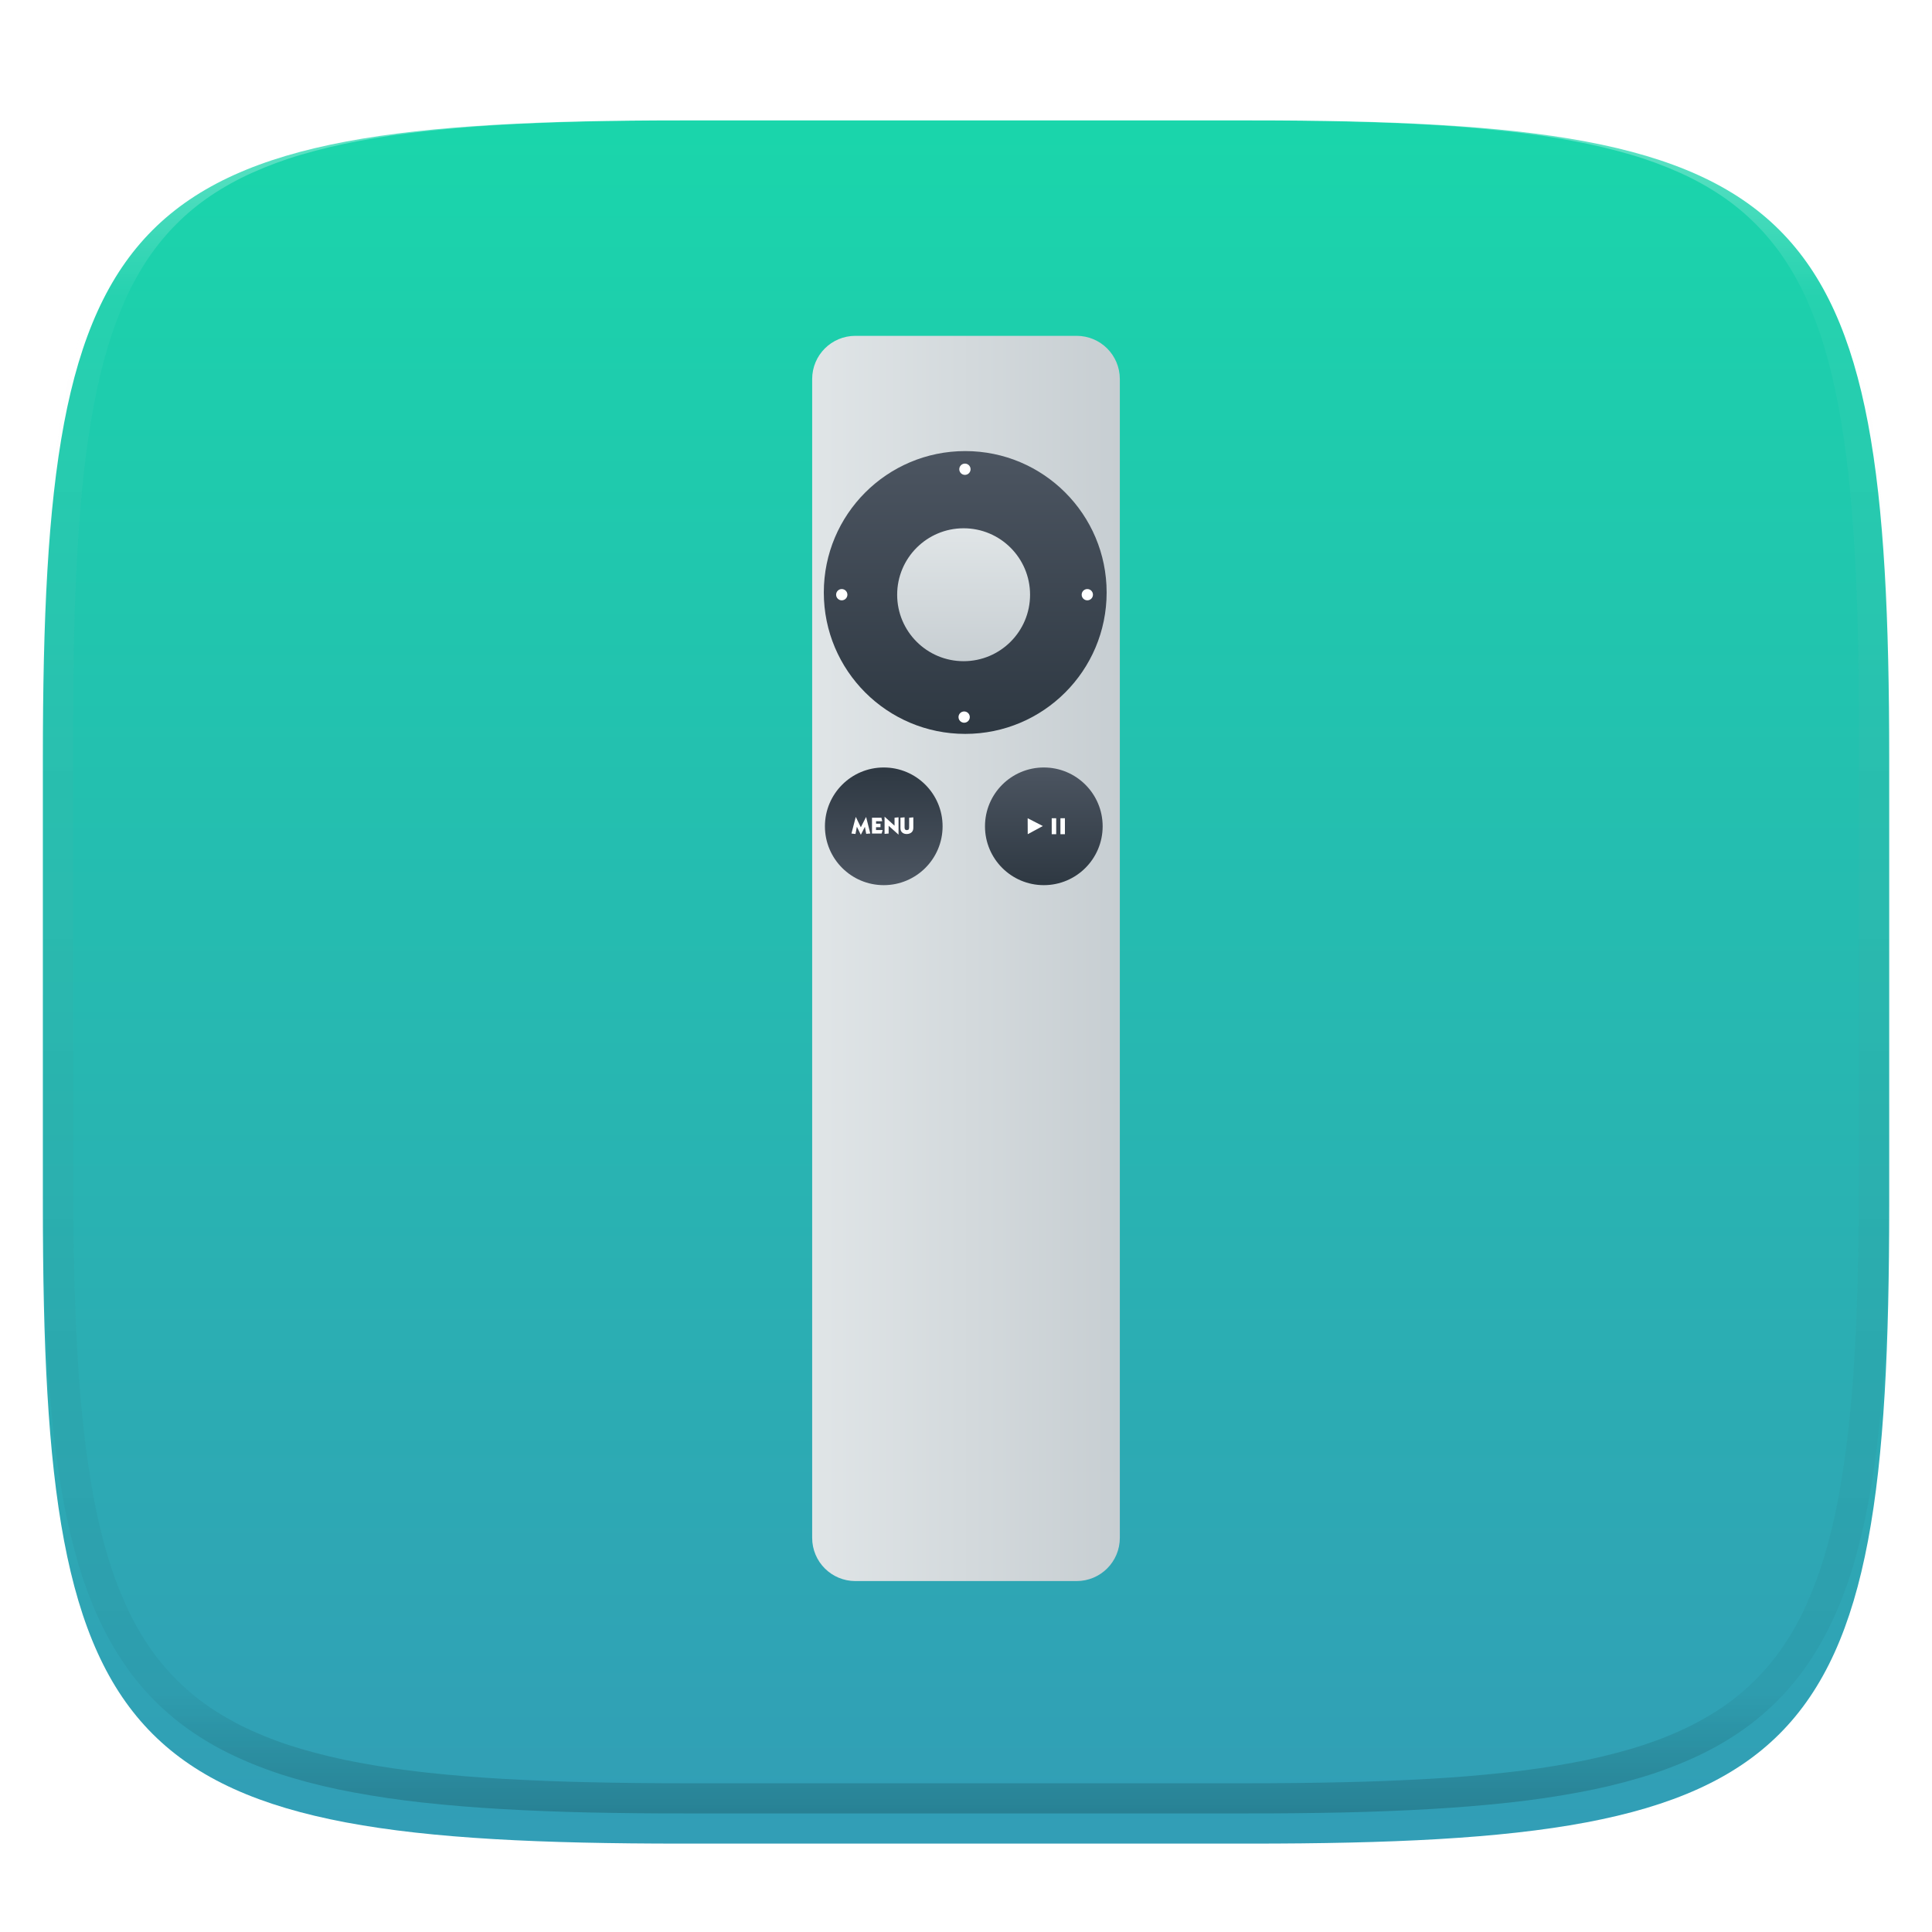
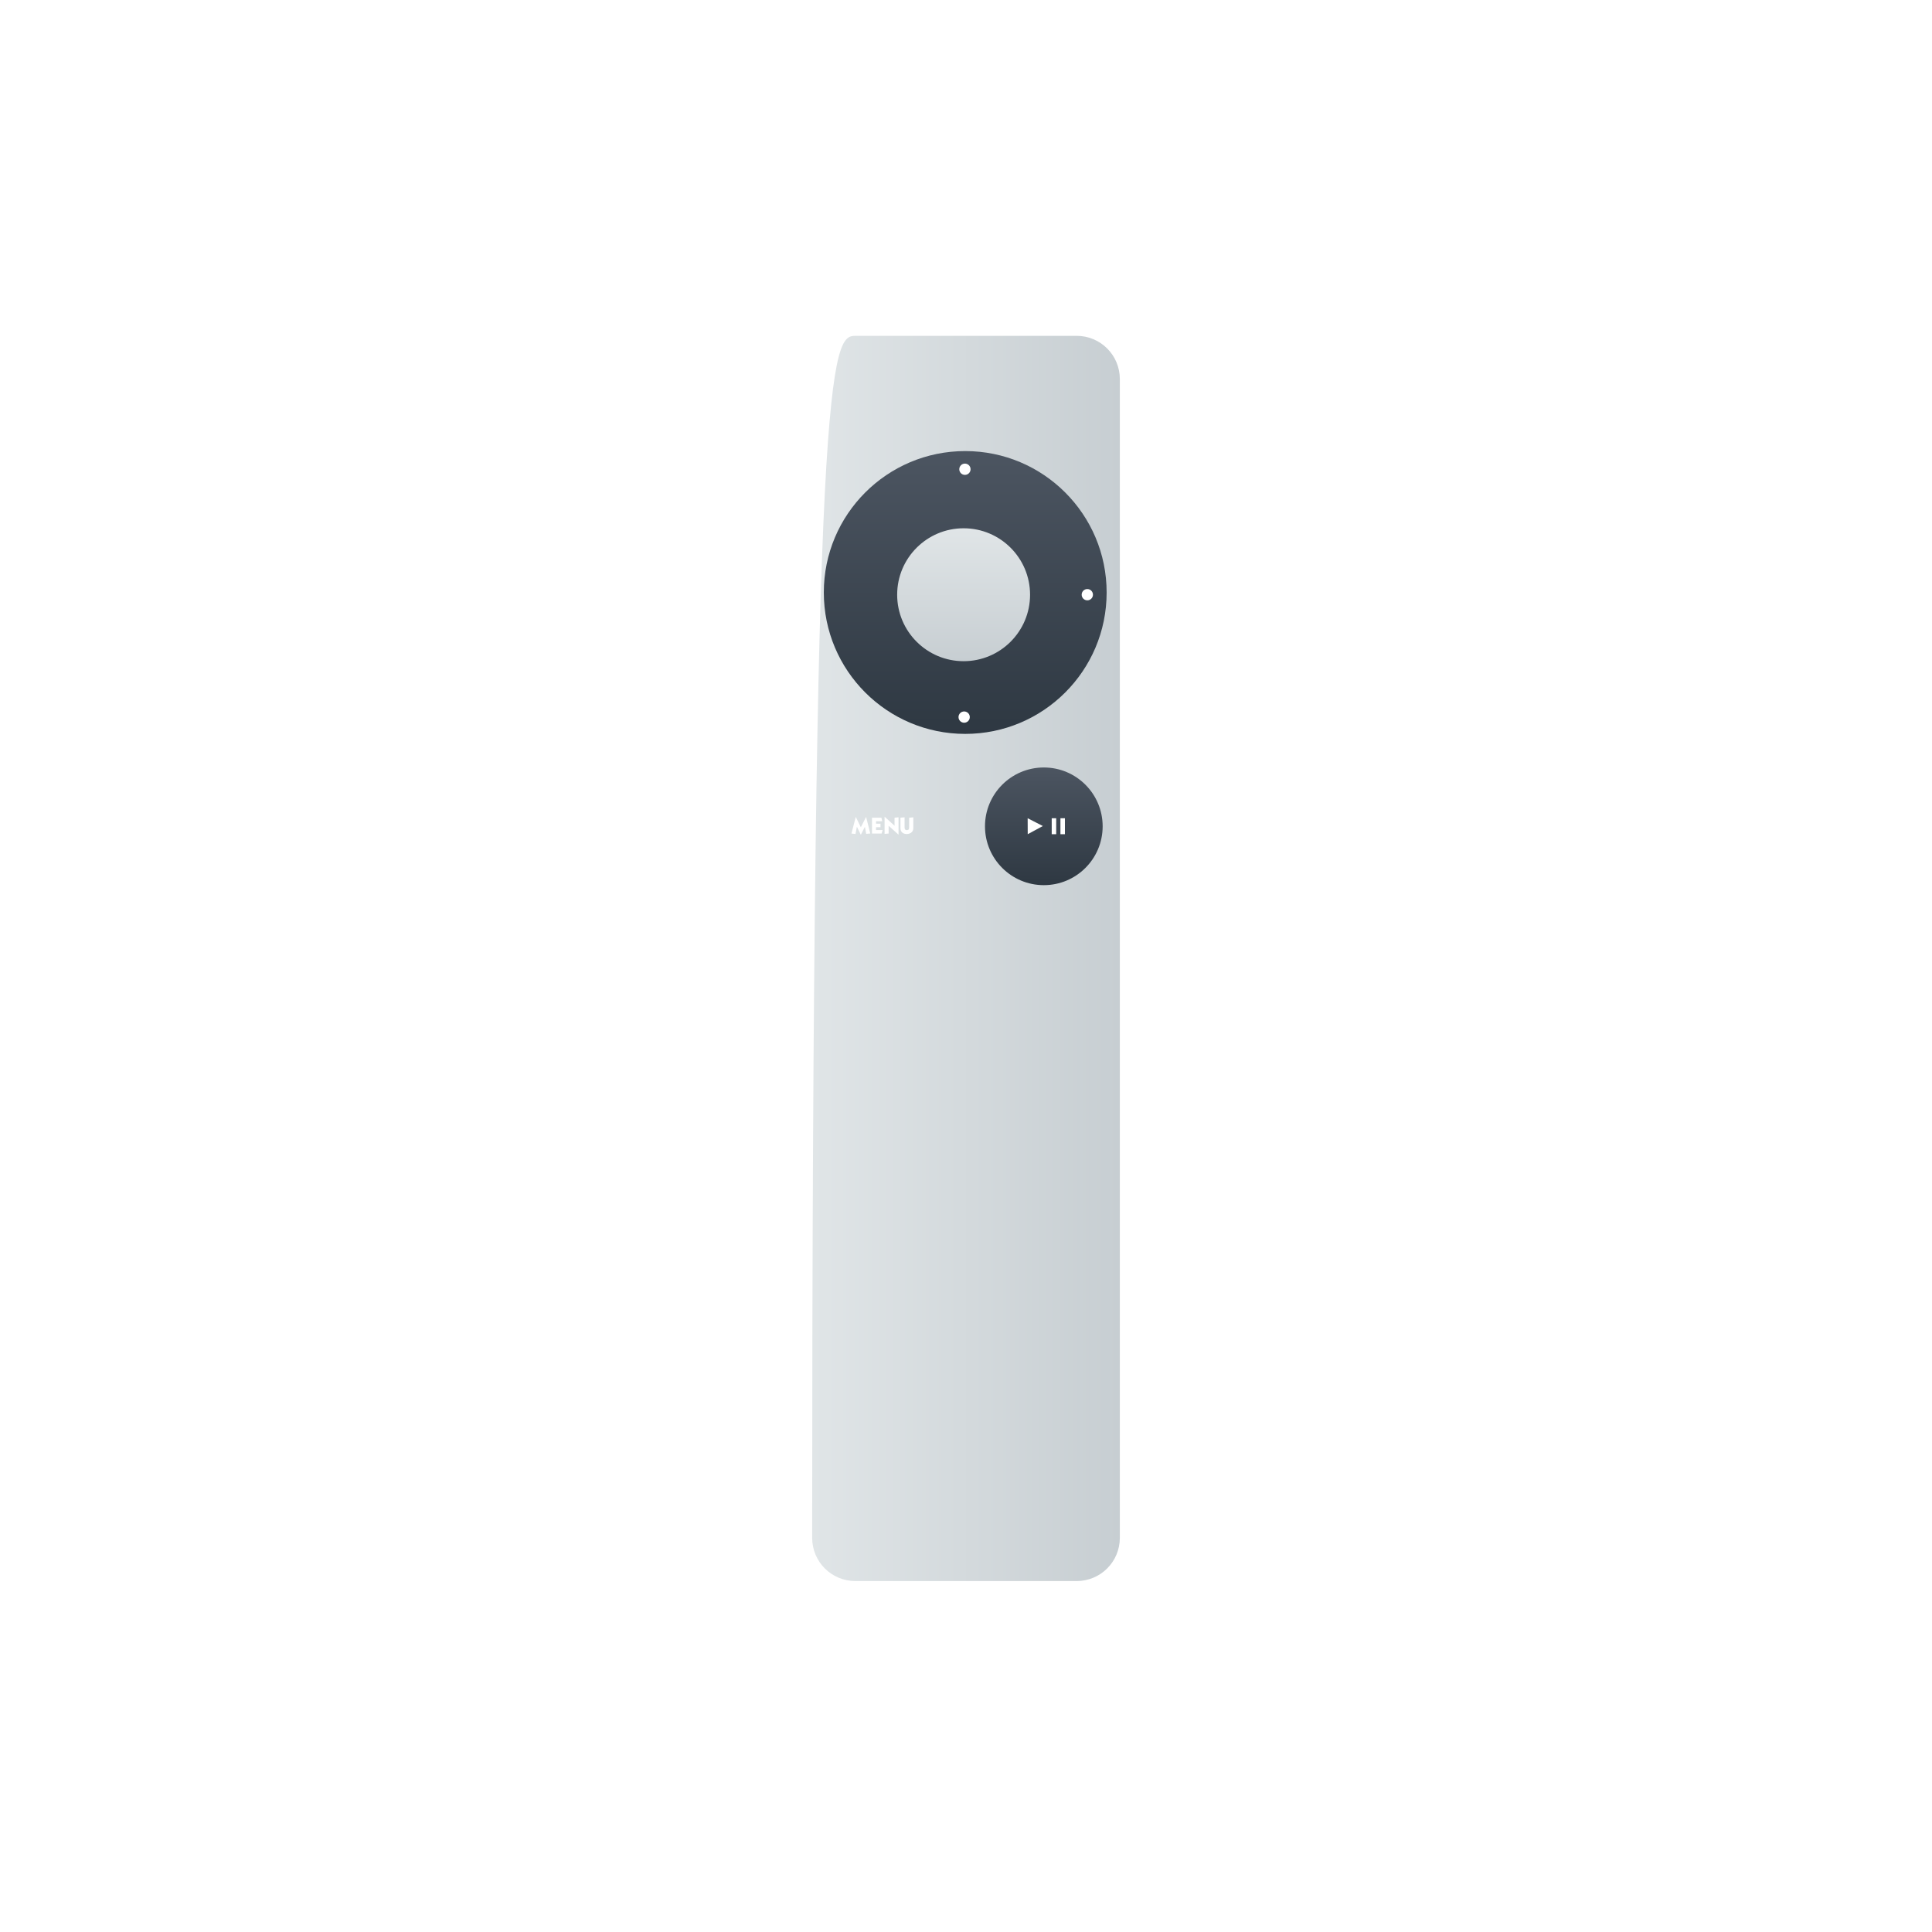
<svg xmlns="http://www.w3.org/2000/svg" style="isolation:isolate" width="256" height="256" viewBox="0 0 256 256">
  <defs>
    <clipPath id="_clipPath_0BkYDDMDn9vmw7w6SSoLEo4DtvwGaI2w">
      <rect width="256" height="256" />
    </clipPath>
  </defs>
  <g clip-path="url(#_clipPath_0BkYDDMDn9vmw7w6SSoLEo4DtvwGaI2w)">
    <defs>
      <filter id="V0bx70Y7alGrEYItdjOkW1sTrzImBAUv" width="400%" height="400%" x="-200%" y="-200%" color-interpolation-filters="sRGB" filterUnits="objectBoundingBox">
        <feGaussianBlur in="SourceGraphic" stdDeviation="4.294" />
        <feOffset dx="0" dy="4" result="pf_100_offsetBlur" />
        <feFlood flood-opacity=".4" />
        <feComposite in2="pf_100_offsetBlur" operator="in" result="pf_100_dropShadow" />
        <feBlend in="SourceGraphic" in2="pf_100_dropShadow" mode="normal" />
      </filter>
    </defs>
    <g filter="url(#V0bx70Y7alGrEYItdjOkW1sTrzImBAUv)">
      <linearGradient id="_lgradient_159" x1=".5" x2=".5" y1="0" y2="1" gradientTransform="matrix(244.648,0,0,228.338,5.68,11.95)" gradientUnits="userSpaceOnUse">
        <stop offset="0%" style="stop-color:rgb(26,214,171)" />
        <stop offset="100%" style="stop-color:rgb(50,157,182)" />
      </linearGradient>
-       <path fill="url(#_lgradient_159)" d="M 165.689 11.95 C 239.745 11.95 250.328 22.507 250.328 96.494 L 250.328 155.745 C 250.328 229.731 239.745 240.288 165.689 240.288 L 90.319 240.288 C 16.264 240.288 5.68 229.731 5.68 155.745 L 5.68 96.494 C 5.68 22.507 16.264 11.95 90.319 11.95 L 165.689 11.95 Z" />
    </g>
    <g opacity=".4">
      <linearGradient id="_lgradient_160" x1=".517" x2=".517" y1="0" y2="1" gradientTransform="matrix(244.65,0,0,228.34,5.68,11.95)" gradientUnits="userSpaceOnUse">
        <stop offset="0%" style="stop-color:rgb(255,255,255)" />
        <stop offset="12.5%" stop-opacity=".098" style="stop-color:rgb(255,255,255)" />
        <stop offset="92.5%" stop-opacity=".098" style="stop-color:rgb(0,0,0)" />
        <stop offset="100%" stop-opacity=".498" style="stop-color:rgb(0,0,0)" />
      </linearGradient>
-       <path fill="url(#_lgradient_160)" fill-rule="evenodd" d="M 165.068 11.951 C 169.396 11.941 173.724 11.991 178.052 12.089 C 181.927 12.167 185.803 12.315 189.678 12.541 C 193.131 12.737 196.583 13.022 200.026 13.395 C 203.085 13.73 206.144 14.181 209.174 14.741 C 211.889 15.243 214.574 15.881 217.22 16.657 C 219.62 17.355 221.971 18.219 224.243 19.241 C 226.358 20.184 228.384 21.304 230.302 22.591 C 232.142 23.829 233.863 25.244 235.437 26.806 C 237.001 28.378 238.417 30.088 239.656 31.925 C 240.945 33.841 242.066 35.865 243.02 37.967 C 244.043 40.247 244.909 42.585 245.617 44.972 C 246.394 47.615 247.034 50.297 247.535 53.009 C 248.096 56.035 248.548 59.081 248.883 62.136 C 249.257 65.575 249.542 69.014 249.739 72.462 C 249.965 76.323 250.112 80.194 250.201 84.055 C 250.289 88.378 250.339 92.701 250.329 97.014 L 250.329 155.226 C 250.339 159.549 250.289 163.862 250.201 168.185 C 250.112 172.056 249.965 175.917 249.739 179.778 C 249.542 183.226 249.257 186.675 248.883 190.104 C 248.548 193.159 248.096 196.215 247.535 199.241 C 247.034 201.943 246.394 204.625 245.617 207.268 C 244.909 209.655 244.043 212.003 243.02 214.273 C 242.066 216.385 240.945 218.399 239.656 220.315 C 238.417 222.152 237.001 223.872 235.437 225.434 C 233.863 226.996 232.142 228.411 230.302 229.649 C 228.384 230.936 226.358 232.056 224.243 232.999 C 221.971 234.021 219.62 234.885 217.22 235.593 C 214.574 236.369 211.889 237.007 209.174 237.499 C 206.144 238.068 203.085 238.51 200.026 238.845 C 196.583 239.218 193.131 239.503 189.678 239.699 C 185.803 239.925 181.927 240.073 178.052 240.161 C 173.724 240.249 169.396 240.299 165.068 240.289 L 90.942 240.289 C 86.614 240.299 82.286 240.249 77.958 240.161 C 74.083 240.073 70.207 239.925 66.332 239.699 C 62.879 239.503 59.427 239.218 55.984 238.845 C 52.925 238.51 49.866 238.068 46.836 237.499 C 44.121 237.007 41.436 236.369 38.79 235.593 C 36.39 234.885 34.039 234.021 31.767 232.999 C 29.652 232.056 27.626 230.936 25.708 229.649 C 23.868 228.411 22.147 226.996 20.573 225.434 C 19.009 223.872 17.593 222.152 16.354 220.315 C 15.065 218.399 13.944 216.385 12.99 214.273 C 11.967 212.003 11.101 209.655 10.393 207.268 C 9.616 204.625 8.976 201.943 8.475 199.241 C 7.914 196.215 7.462 193.159 7.127 190.104 C 6.753 186.675 6.468 183.226 6.271 179.778 C 6.045 175.917 5.898 172.056 5.809 168.185 C 5.721 163.862 5.671 159.549 5.681 155.226 L 5.681 97.014 C 5.671 92.701 5.721 88.378 5.809 84.055 C 5.898 80.194 6.045 76.323 6.271 72.462 C 6.468 69.014 6.753 65.575 7.127 62.136 C 7.462 59.081 7.914 56.035 8.475 53.009 C 8.976 50.297 9.616 47.615 10.393 44.972 C 11.101 42.585 11.967 40.247 12.99 37.967 C 13.944 35.865 15.065 33.841 16.354 31.925 C 17.593 30.088 19.009 28.378 20.573 26.806 C 22.147 25.244 23.868 23.829 25.708 22.591 C 27.626 21.304 29.652 20.184 31.767 19.241 C 34.039 18.219 36.39 17.355 38.79 16.657 C 41.436 15.881 44.121 15.243 46.836 14.741 C 49.866 14.181 52.925 13.73 55.984 13.395 C 59.427 13.022 62.879 12.737 66.332 12.541 C 70.207 12.315 74.083 12.167 77.958 12.089 C 82.286 11.991 86.614 11.941 90.942 11.951 L 165.068 11.951 Z M 165.078 15.96 C 169.376 15.95 173.675 15.999 177.973 16.087 C 181.8 16.176 185.626 16.323 189.452 16.539 C 192.836 16.736 196.219 17.011 199.583 17.384 C 202.554 17.699 205.515 18.131 208.446 18.681 C 211.023 19.153 213.58 19.762 216.099 20.499 C 218.322 21.147 220.495 21.953 222.6 22.896 C 224.509 23.751 226.338 24.763 228.069 25.922 C 229.692 27.013 231.207 28.26 232.594 29.646 C 233.981 31.031 235.23 32.544 236.332 34.165 C 237.492 35.894 238.506 37.712 239.361 39.608 C 240.306 41.72 241.112 43.892 241.761 46.102 C 242.509 48.617 243.109 51.162 243.591 53.736 C 244.132 56.664 244.565 59.611 244.889 62.578 C 245.263 65.938 245.539 69.308 245.735 72.688 C 245.952 76.51 246.109 80.322 246.188 84.144 C 246.276 88.437 246.325 92.721 246.325 97.014 C 246.325 97.014 246.325 97.014 246.325 97.014 L 246.325 155.226 C 246.325 155.226 246.325 155.226 246.325 155.226 C 246.325 159.519 246.276 163.803 246.188 168.096 C 246.109 171.918 245.952 175.74 245.735 179.552 C 245.539 182.932 245.263 186.302 244.889 189.672 C 244.565 192.629 244.132 195.576 243.591 198.504 C 243.109 201.078 242.509 203.623 241.761 206.138 C 241.112 208.358 240.306 210.52 239.361 212.632 C 238.506 214.528 237.492 216.356 236.332 218.075 C 235.23 219.706 233.981 221.219 232.594 222.604 C 231.207 223.98 229.692 225.227 228.069 226.318 C 226.338 227.477 224.509 228.489 222.6 229.344 C 220.495 230.297 218.322 231.093 216.099 231.741 C 213.58 232.478 211.023 233.087 208.446 233.559 C 205.515 234.109 202.554 234.541 199.583 234.865 C 196.219 235.229 192.836 235.514 189.452 235.701 C 185.626 235.917 181.8 236.074 177.973 236.153 C 173.675 236.251 169.376 236.29 165.078 236.29 C 165.078 236.29 165.078 236.29 165.068 236.29 L 90.942 236.29 C 90.932 236.29 90.932 236.29 90.932 236.29 C 86.634 236.29 82.335 236.251 78.037 236.153 C 74.21 236.074 70.384 235.917 66.558 235.701 C 63.174 235.514 59.791 235.229 56.427 234.865 C 53.456 234.541 50.495 234.109 47.564 233.559 C 44.987 233.087 42.43 232.478 39.911 231.741 C 37.688 231.093 35.515 230.297 33.41 229.344 C 31.501 228.489 29.672 227.477 27.941 226.318 C 26.318 225.227 24.803 223.98 23.416 222.604 C 22.029 221.219 20.78 219.706 19.678 218.075 C 18.518 216.356 17.504 214.528 16.649 212.632 C 15.704 210.52 14.898 208.358 14.249 206.138 C 13.501 203.623 12.901 201.078 12.419 198.504 C 11.878 195.576 11.445 192.629 11.121 189.672 C 10.747 186.302 10.472 182.932 10.275 179.552 C 10.058 175.74 9.901 171.918 9.822 168.096 C 9.734 163.803 9.685 159.519 9.685 155.226 C 9.685 155.226 9.685 155.226 9.685 155.226 L 9.685 97.014 C 9.685 97.014 9.685 97.014 9.685 97.014 C 9.685 92.721 9.734 88.437 9.822 84.144 C 9.901 80.322 10.058 76.51 10.275 72.688 C 10.472 69.308 10.747 65.938 11.121 62.578 C 11.445 59.611 11.878 56.664 12.419 53.736 C 12.901 51.162 13.501 48.617 14.249 46.102 C 14.898 43.892 15.704 41.72 16.649 39.608 C 17.504 37.712 18.518 35.894 19.678 34.165 C 20.78 32.544 22.029 31.031 23.416 29.646 C 24.803 28.26 26.318 27.013 27.941 25.922 C 29.672 24.763 31.501 23.751 33.41 22.896 C 35.515 21.953 37.688 21.147 39.911 20.499 C 42.43 19.762 44.987 19.153 47.564 18.681 C 50.495 18.131 53.456 17.699 56.427 17.384 C 59.791 17.011 63.174 16.736 66.558 16.539 C 70.384 16.323 74.21 16.176 78.037 16.087 C 82.335 15.999 86.634 15.95 90.932 15.96 C 90.932 15.96 90.932 15.96 90.942 15.96 L 165.068 15.96 C 165.078 15.96 165.078 15.96 165.078 15.96 Z" />
    </g>
    <g>
      <linearGradient id="_lgradient_161" x1="0" x2="1" y1="1" y2="1" gradientTransform="matrix(40.768,0,0,165,107.616,44.5)" gradientUnits="userSpaceOnUse">
        <stop offset="0%" style="stop-color:rgb(224,229,231)" />
        <stop offset="100%" style="stop-color:rgb(199,206,210)" />
      </linearGradient>
-       <path fill="url(#_lgradient_161)" fill-rule="evenodd" d="M 113.35 44.5 L 142.65 44.5 C 145.827 44.5 148.384 47.057 148.384 50.234 L 148.384 203.766 C 148.384 206.943 145.827 209.5 142.65 209.5 L 113.35 209.5 C 110.173 209.5 107.616 206.943 107.616 203.766 L 107.616 50.234 C 107.616 47.057 110.173 44.5 113.35 44.5 Z" />
+       <path fill="url(#_lgradient_161)" fill-rule="evenodd" d="M 113.35 44.5 L 142.65 44.5 C 145.827 44.5 148.384 47.057 148.384 50.234 L 148.384 203.766 C 148.384 206.943 145.827 209.5 142.65 209.5 L 113.35 209.5 C 110.173 209.5 107.616 206.943 107.616 203.766 C 107.616 47.057 110.173 44.5 113.35 44.5 Z" />
      <linearGradient id="_lgradient_162" x1="0" x2="0" y1="0" y2="1" gradientTransform="matrix(15.592,0,0,15.592,130.516,101.695)" gradientUnits="userSpaceOnUse">
        <stop offset="0%" style="stop-color:rgb(76,85,97)" />
        <stop offset="100%" style="stop-color:rgb(46,56,66)" />
      </linearGradient>
      <path fill="url(#_lgradient_162)" fill-rule="evenodd" d="M 146.107 109.491 C 146.107 113.796 142.617 117.287 138.312 117.287 C 134.006 117.287 130.516 113.796 130.516 109.491 C 130.516 105.185 134.006 101.695 138.312 101.695 C 142.617 101.695 146.107 105.185 146.107 109.491 Z" />
      <linearGradient id="_lgradient_163" x1="0" x2="0" y1="0" y2="1" gradientTransform="matrix(37.476,0,0,37.476,109.159,59.77)" gradientUnits="userSpaceOnUse">
        <stop offset="0%" style="stop-color:rgb(76,85,97)" />
        <stop offset="100%" style="stop-color:rgb(46,56,66)" />
      </linearGradient>
      <path fill="url(#_lgradient_163)" fill-rule="evenodd" d="M 146.635 78.507 C 146.635 88.856 138.246 97.245 127.897 97.245 C 117.549 97.245 109.159 88.856 109.159 78.507 C 109.159 68.159 117.549 59.77 127.897 59.77 C 138.246 59.77 146.635 68.159 146.635 78.507 Z" />
      <linearGradient id="_lgradient_164" x1="1" x2="1" y1="1" y2="0" gradientTransform="matrix(15.592,0,0,15.592,109.307,101.695)" gradientUnits="userSpaceOnUse">
        <stop offset="0%" style="stop-color:rgb(76,85,97)" />
        <stop offset="100%" style="stop-color:rgb(46,56,66)" />
      </linearGradient>
-       <path fill="url(#_lgradient_164)" fill-rule="evenodd" d="M 124.898 109.491 C 124.898 113.796 121.408 117.287 117.102 117.287 C 112.797 117.287 109.307 113.796 109.307 109.491 C 109.307 105.185 112.797 101.695 117.102 101.695 C 121.408 101.695 124.898 105.185 124.898 109.491 Z" />
      <linearGradient id="_lgradient_165" x1="0" x2="0" y1="0" y2="1" gradientTransform="matrix(17.611,0,0,17.611,118.879,70)" gradientUnits="userSpaceOnUse">
        <stop offset="0%" style="stop-color:rgb(224,229,231)" />
        <stop offset="100%" style="stop-color:rgb(199,206,210)" />
      </linearGradient>
      <path fill="url(#_lgradient_165)" fill-rule="evenodd" d="M 136.489 78.806 C 136.489 83.669 132.547 87.611 127.684 87.611 C 122.821 87.611 118.879 83.669 118.879 78.806 C 118.879 73.942 122.821 70 127.684 70 C 132.547 70 136.489 73.942 136.489 78.806 Z" />
      <path fill="#FFFFFF" d="M 119.314 109.75 L 119.314 108.348 L 119.862 108.299 L 119.862 109.659 C 119.862 109.884 119.958 109.997 120.149 109.997 L 120.193 109.994 C 120.312 109.984 120.388 109.944 120.419 109.875 C 120.45 109.805 120.466 109.725 120.466 109.633 L 120.466 108.353 L 121.02 108.304 L 121.02 109.69 C 121.02 109.954 120.941 110.154 120.783 110.291 C 120.625 110.428 120.422 110.503 120.172 110.512 L 120.133 110.512 C 119.98 110.512 119.844 110.484 119.725 110.429 C 119.595 110.368 119.494 110.279 119.423 110.161 C 119.35 110.045 119.314 109.908 119.314 109.75 L 119.314 109.75 Z M 117.211 110.494 L 117.211 108.213 L 118.532 109.412 L 118.532 108.353 L 119.06 108.299 L 119.06 110.595 L 117.749 109.419 L 117.749 110.447 L 117.211 110.494 Z M 115.545 110.447 L 115.545 108.353 L 116.793 108.353 L 116.9 108.816 L 116.083 108.816 L 116.083 109.146 L 116.67 109.146 L 116.67 109.609 L 116.078 109.609 L 116.078 109.984 L 116.957 109.984 L 116.819 110.447 L 115.545 110.447 Z M 112.822 110.447 L 113.394 108.242 L 114.065 109.614 L 114.762 108.247 L 115.316 110.442 L 114.777 110.489 L 114.603 109.557 L 114.065 110.613 L 113.542 109.547 L 113.355 110.507 L 112.822 110.447 Z" />
      <path fill="#FFFFFF" d="M 136.17 108.42 L 138.183 109.453 L 136.179 110.534 L 136.17 108.42 Z M 139.358 110.534 L 139.358 108.42 L 139.952 108.42 L 139.952 110.534 L 139.358 110.534 Z M 140.513 110.534 L 140.513 108.42 L 141.107 108.42 L 141.107 110.534 L 140.513 110.534 Z" />
      <path fill="#FFFFFF" fill-rule="evenodd" d="M 128.605 62.177 C 128.605 62.59 128.27 62.924 127.857 62.924 C 127.444 62.924 127.11 62.59 127.11 62.177 C 127.11 61.764 127.444 61.429 127.857 61.429 C 128.27 61.429 128.605 61.764 128.605 62.177 Z" />
      <path fill="#FFFFFF" fill-rule="evenodd" d="M 144.822 78.8 C 144.822 79.212 144.487 79.547 144.075 79.547 C 143.662 79.547 143.327 79.212 143.327 78.8 C 143.327 78.387 143.662 78.052 144.075 78.052 C 144.487 78.052 144.822 78.387 144.822 78.8 Z" />
-       <path fill="#FFFFFF" fill-rule="evenodd" d="M 112.285 78.8 C 112.285 79.212 111.95 79.547 111.537 79.547 C 111.124 79.547 110.79 79.212 110.79 78.8 C 110.79 78.387 111.124 78.052 111.537 78.052 C 111.95 78.052 112.285 78.387 112.285 78.8 Z" />
      <path fill="#FFFFFF" fill-rule="evenodd" d="M 128.503 95.018 C 128.503 95.43 128.169 95.765 127.756 95.765 C 127.343 95.765 127.008 95.43 127.008 95.018 C 127.008 94.605 127.343 94.27 127.756 94.27 C 128.169 94.27 128.503 94.605 128.503 95.018 Z" />
    </g>
  </g>
</svg>